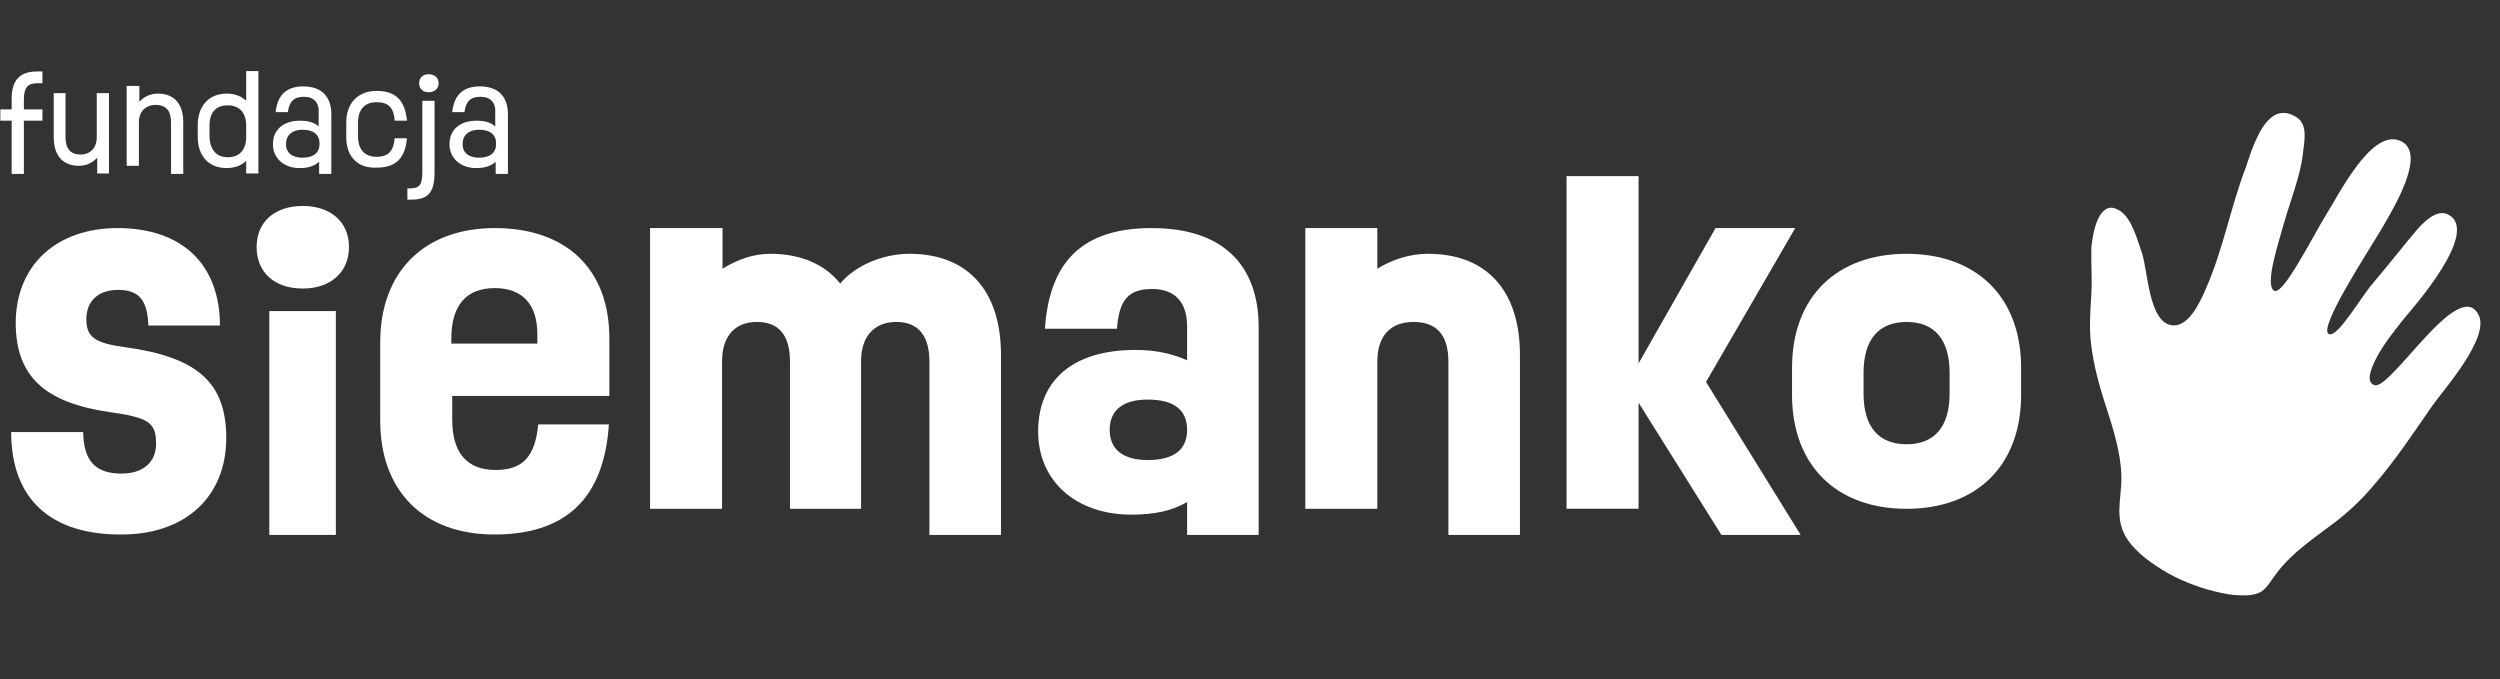
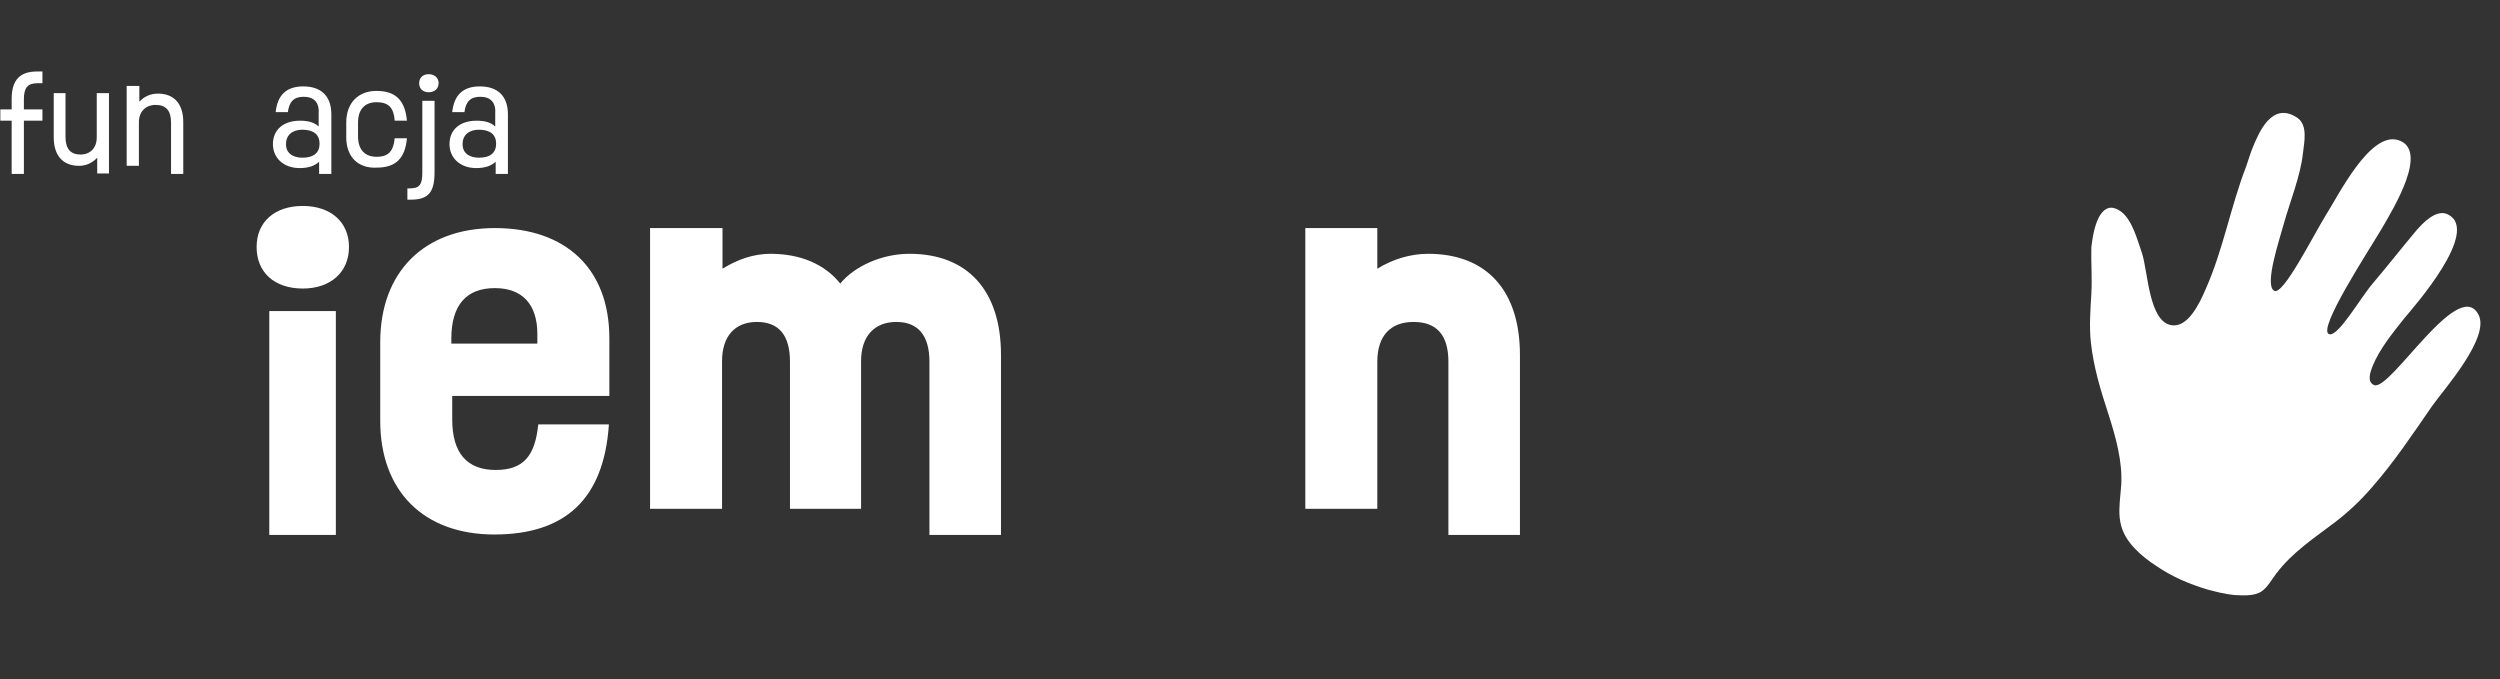
<svg xmlns="http://www.w3.org/2000/svg" width="173" height="47" viewBox="0 0 173 47" fill="none">
  <rect x="0" y="0" width="173" height="47" fill="#333333" stroke="none" />
  <path d="M2.561 4.947H2.937V5.759H2.593C1.903 5.759 1.653 6.072 1.653 6.883V7.57H2.937V8.351H1.653V12.036H0.807V8.351H0.023V7.57H0.807V6.852C0.807 5.541 1.371 4.947 2.561 4.947Z" fill="white" />
  <path d="M7.573 12.006H6.727V10.913C6.413 11.257 5.975 11.475 5.473 11.475C4.345 11.475 3.719 10.757 3.719 9.508V6.447H4.533V9.476C4.533 10.288 4.878 10.694 5.567 10.694C6.257 10.694 6.695 10.226 6.695 9.508V6.447H7.541V12.006H7.573Z" fill="white" />
  <path d="M8.797 5.947H9.643V7.04C9.956 6.697 10.395 6.478 10.928 6.478C12.056 6.478 12.682 7.196 12.682 8.446V12.037H11.836V8.477C11.836 7.665 11.492 7.259 10.771 7.259C10.082 7.259 9.612 7.727 9.612 8.446V11.475H8.766V5.947H8.797Z" fill="white" />
-   <path d="M13.684 9.475V8.663C13.684 7.321 14.467 6.477 15.689 6.477C16.253 6.477 16.723 6.665 17.036 6.977V4.916H17.882V12.005H17.036V11.13C16.723 11.443 16.253 11.63 15.689 11.63C14.436 11.63 13.684 10.787 13.684 9.475ZM15.752 10.881C16.566 10.881 17.036 10.381 17.036 9.475V8.695C17.036 7.789 16.566 7.289 15.752 7.289C14.937 7.289 14.498 7.789 14.498 8.695V9.475C14.53 10.35 14.968 10.881 15.752 10.881Z" fill="white" />
  <path d="M21.017 6.697C20.359 6.697 20.015 7.009 19.921 7.759H19.075C19.2 6.572 19.827 5.979 20.986 5.979C22.239 5.979 22.929 6.666 22.929 7.915V12.037H22.083V11.194C21.769 11.475 21.362 11.631 20.735 11.631C19.639 11.631 18.887 10.944 18.887 9.976C18.887 8.976 19.607 8.352 20.767 8.352C21.331 8.352 21.769 8.477 22.051 8.758V7.883C22.114 7.103 21.738 6.697 21.017 6.697ZM20.923 10.913C21.707 10.913 22.114 10.569 22.114 9.945C22.114 9.32 21.707 8.976 20.923 8.976C20.234 8.976 19.795 9.351 19.795 9.945C19.764 10.538 20.203 10.913 20.923 10.913Z" fill="white" />
  <path d="M23.961 9.508V8.477C23.961 7.134 24.776 6.291 26.06 6.291C27.408 6.291 28.034 6.978 28.16 8.352H27.314C27.251 7.478 26.906 7.072 26.06 7.072C25.246 7.072 24.776 7.571 24.776 8.477V9.445C24.776 10.351 25.246 10.85 26.06 10.85C26.906 10.85 27.22 10.444 27.314 9.57H28.16C28.034 10.944 27.408 11.6 26.06 11.6C24.776 11.662 23.961 10.85 23.961 9.508Z" fill="white" />
  <path d="M28.191 13.036H28.348C29.037 13.036 29.225 12.786 29.225 11.911V6.977H30.071V11.911C30.071 13.286 29.664 13.816 28.442 13.816H28.191V13.036ZM29.664 5.135C30.071 5.135 30.353 5.385 30.353 5.759C30.353 6.134 30.071 6.384 29.664 6.384C29.257 6.384 29.006 6.134 29.006 5.759C29.006 5.385 29.257 5.135 29.664 5.135Z" fill="white" />
  <path d="M33.236 6.697C32.578 6.697 32.233 7.009 32.139 7.759H31.294C31.419 6.572 32.045 5.979 33.205 5.979C34.458 5.979 35.148 6.666 35.148 7.915V12.037H34.301V11.194C33.988 11.475 33.581 11.631 32.954 11.631C31.858 11.631 31.105 10.944 31.105 9.976C31.105 8.976 31.826 8.352 32.986 8.352C33.55 8.352 33.988 8.477 34.27 8.758V7.883C34.333 7.103 33.957 6.697 33.236 6.697ZM33.142 10.913C33.925 10.913 34.333 10.569 34.333 9.945C34.333 9.32 33.925 8.976 33.142 8.976C32.453 8.976 32.014 9.351 32.014 9.945C31.983 10.538 32.422 10.913 33.142 10.913Z" fill="white" />
-   <path d="M0.773 29.899H5.755C5.787 31.897 6.601 32.772 8.419 32.772C9.891 32.772 10.8 31.991 10.8 30.711C10.8 29.243 10.299 28.899 7.635 28.524C3.061 27.869 1.087 26.026 1.087 22.31C1.118 18.344 3.907 15.783 8.137 15.783C12.555 15.783 15.218 18.25 15.218 22.529H10.267C10.205 20.749 9.609 20.061 8.168 20.061C6.821 20.061 5.975 20.811 5.975 22.091C5.975 23.309 6.539 23.747 8.669 24.028C13.683 24.715 15.657 26.495 15.657 30.305C15.657 34.364 12.837 36.987 8.419 36.987C3.531 37.019 0.773 34.552 0.773 29.899Z" fill="white" />
  <path d="M17.758 17.094C17.758 15.345 19.011 14.252 20.954 14.252C22.865 14.252 24.15 15.345 24.15 17.094C24.15 18.843 22.865 19.967 20.954 19.967C18.98 19.967 17.758 18.843 17.758 17.094ZM18.635 21.528H23.241V37.018H18.635V21.528Z" fill="white" />
  <path d="M26.312 29.118V23.684C26.312 18.812 29.352 15.783 34.24 15.783C39.191 15.783 42.167 18.625 42.167 23.403V27.4H31.294V29.024C31.294 31.366 32.328 32.522 34.303 32.522C36.276 32.522 37.029 31.491 37.248 29.368H42.136C41.791 34.552 39.096 36.987 34.209 36.987C29.32 36.987 26.312 33.99 26.312 29.118ZM37.185 23.747V23.122C37.185 21.03 36.12 19.937 34.24 19.937C32.266 19.937 31.232 21.123 31.232 23.434V23.778H37.185V23.747Z" fill="white" />
  <path d="M45.016 15.783H49.998V18.594C51.063 17.938 52.16 17.563 53.319 17.563C55.387 17.563 57.079 18.282 58.144 19.624C59.116 18.438 60.996 17.563 62.938 17.563C66.918 17.563 69.268 20.061 69.268 24.558V37.019H64.317V25.027C64.317 23.216 63.534 22.279 62.03 22.279C60.494 22.279 59.586 23.278 59.586 24.996V35.208H54.666V25.027C54.666 23.216 53.914 22.279 52.379 22.279C50.844 22.279 49.966 23.278 49.966 24.996V35.208H44.984V15.783H45.016Z" fill="white" />
-   <path d="M79.736 19.999C78.106 19.999 77.448 20.717 77.292 22.747H72.31C72.623 18.032 74.973 15.783 79.704 15.783C84.499 15.783 87.099 18.219 87.099 22.654V37.019H82.148V34.739C81.146 35.332 79.924 35.614 78.294 35.614C74.441 35.614 71.84 33.271 71.84 29.867C71.84 26.276 74.284 24.215 78.576 24.215C79.955 24.215 81.115 24.465 82.148 24.933V22.591C82.148 20.905 81.302 19.999 79.736 19.999ZM79.422 31.835C81.24 31.835 82.148 31.116 82.148 29.742C82.148 28.368 81.24 27.65 79.422 27.65C77.699 27.65 76.79 28.4 76.79 29.742C76.79 31.085 77.699 31.835 79.422 31.835Z" fill="white" />
  <path d="M90.328 15.783H95.31V18.594C96.376 17.938 97.597 17.563 98.82 17.563C102.861 17.563 105.18 20.093 105.18 24.558V37.019H100.229V25.027C100.229 23.184 99.415 22.279 97.817 22.279C96.188 22.279 95.31 23.278 95.31 25.027V35.208H90.328V15.783Z" fill="white" />
-   <path d="M113.388 27.866V35.205H108.406V12.19H113.388V25.149L118.715 15.781H124.23L118.057 26.43L124.606 37.016H119.122L113.388 27.866Z" fill="white" />
-   <path d="M124.008 27.308V25.465C124.008 20.5 127.141 17.564 131.935 17.564C136.729 17.564 139.862 20.5 139.862 25.465V27.308C139.862 32.273 136.729 35.209 131.935 35.209C127.141 35.209 124.008 32.273 124.008 27.308ZM131.935 30.743C133.815 30.743 134.912 29.587 134.912 27.245V25.809C134.912 23.467 133.846 22.28 131.935 22.28C130.024 22.28 128.958 23.467 128.958 25.809V27.245C128.958 29.556 130.024 30.743 131.935 30.743Z" fill="white" />
  <path fill-rule="evenodd" clip-rule="evenodd" d="M145.38 14.817C145.662 14.411 146.069 14.193 146.665 14.567C147.542 15.098 147.918 16.66 148.231 17.534C148.639 18.814 148.701 22.218 150.237 22.499C151.396 22.718 152.211 21 152.649 19.97C153.84 17.284 154.373 14.255 155.438 11.507C155.595 11.07 155.72 10.601 155.908 10.164C156.284 9.258 157.193 6.979 158.947 8.134C159.731 8.634 159.449 9.852 159.355 10.664C159.198 12.132 158.477 13.943 158.07 15.379C157.757 16.535 156.66 19.751 157.381 20.126C158.007 20.438 160.013 16.41 160.953 14.88C161.799 13.568 163.992 9.071 165.966 9.696C168.097 10.383 165.653 14.38 164.838 15.785C163.898 17.378 160.326 22.812 161.172 23.124C161.799 23.343 163.365 20.563 164.211 19.595C165.245 18.377 166.217 17.128 167.219 15.941C167.627 15.473 168.598 14.411 169.413 14.848C171.669 16.004 167 21.282 166.373 22.031C165.559 23.062 164.681 24.123 164.18 25.341C164.055 25.685 163.741 26.434 164.305 26.653C165.433 27.028 170.071 19.22 171.481 21.719C172.421 23.28 169.068 26.996 168.285 28.121C166.969 30.026 165.684 31.962 164.149 33.711C163.397 34.585 162.551 35.397 161.611 36.115C160.138 37.239 158.634 38.208 157.506 39.706C157.193 40.112 156.942 40.612 156.503 40.924C155.971 41.268 155.219 41.206 154.592 41.174C153.965 41.112 153.37 40.956 152.775 40.8C151.521 40.425 150.331 39.925 149.234 39.176C148.701 38.832 148.169 38.426 147.73 37.958C146.32 36.49 146.665 35.241 146.79 33.554C146.884 31.93 146.414 30.244 145.881 28.589C145.349 26.965 144.879 25.404 144.691 23.717C144.565 22.593 144.659 21.438 144.722 20.313C144.785 19.252 144.691 18.159 144.722 17.097C144.785 16.628 144.91 15.473 145.38 14.817Z" fill="white" />
</svg>